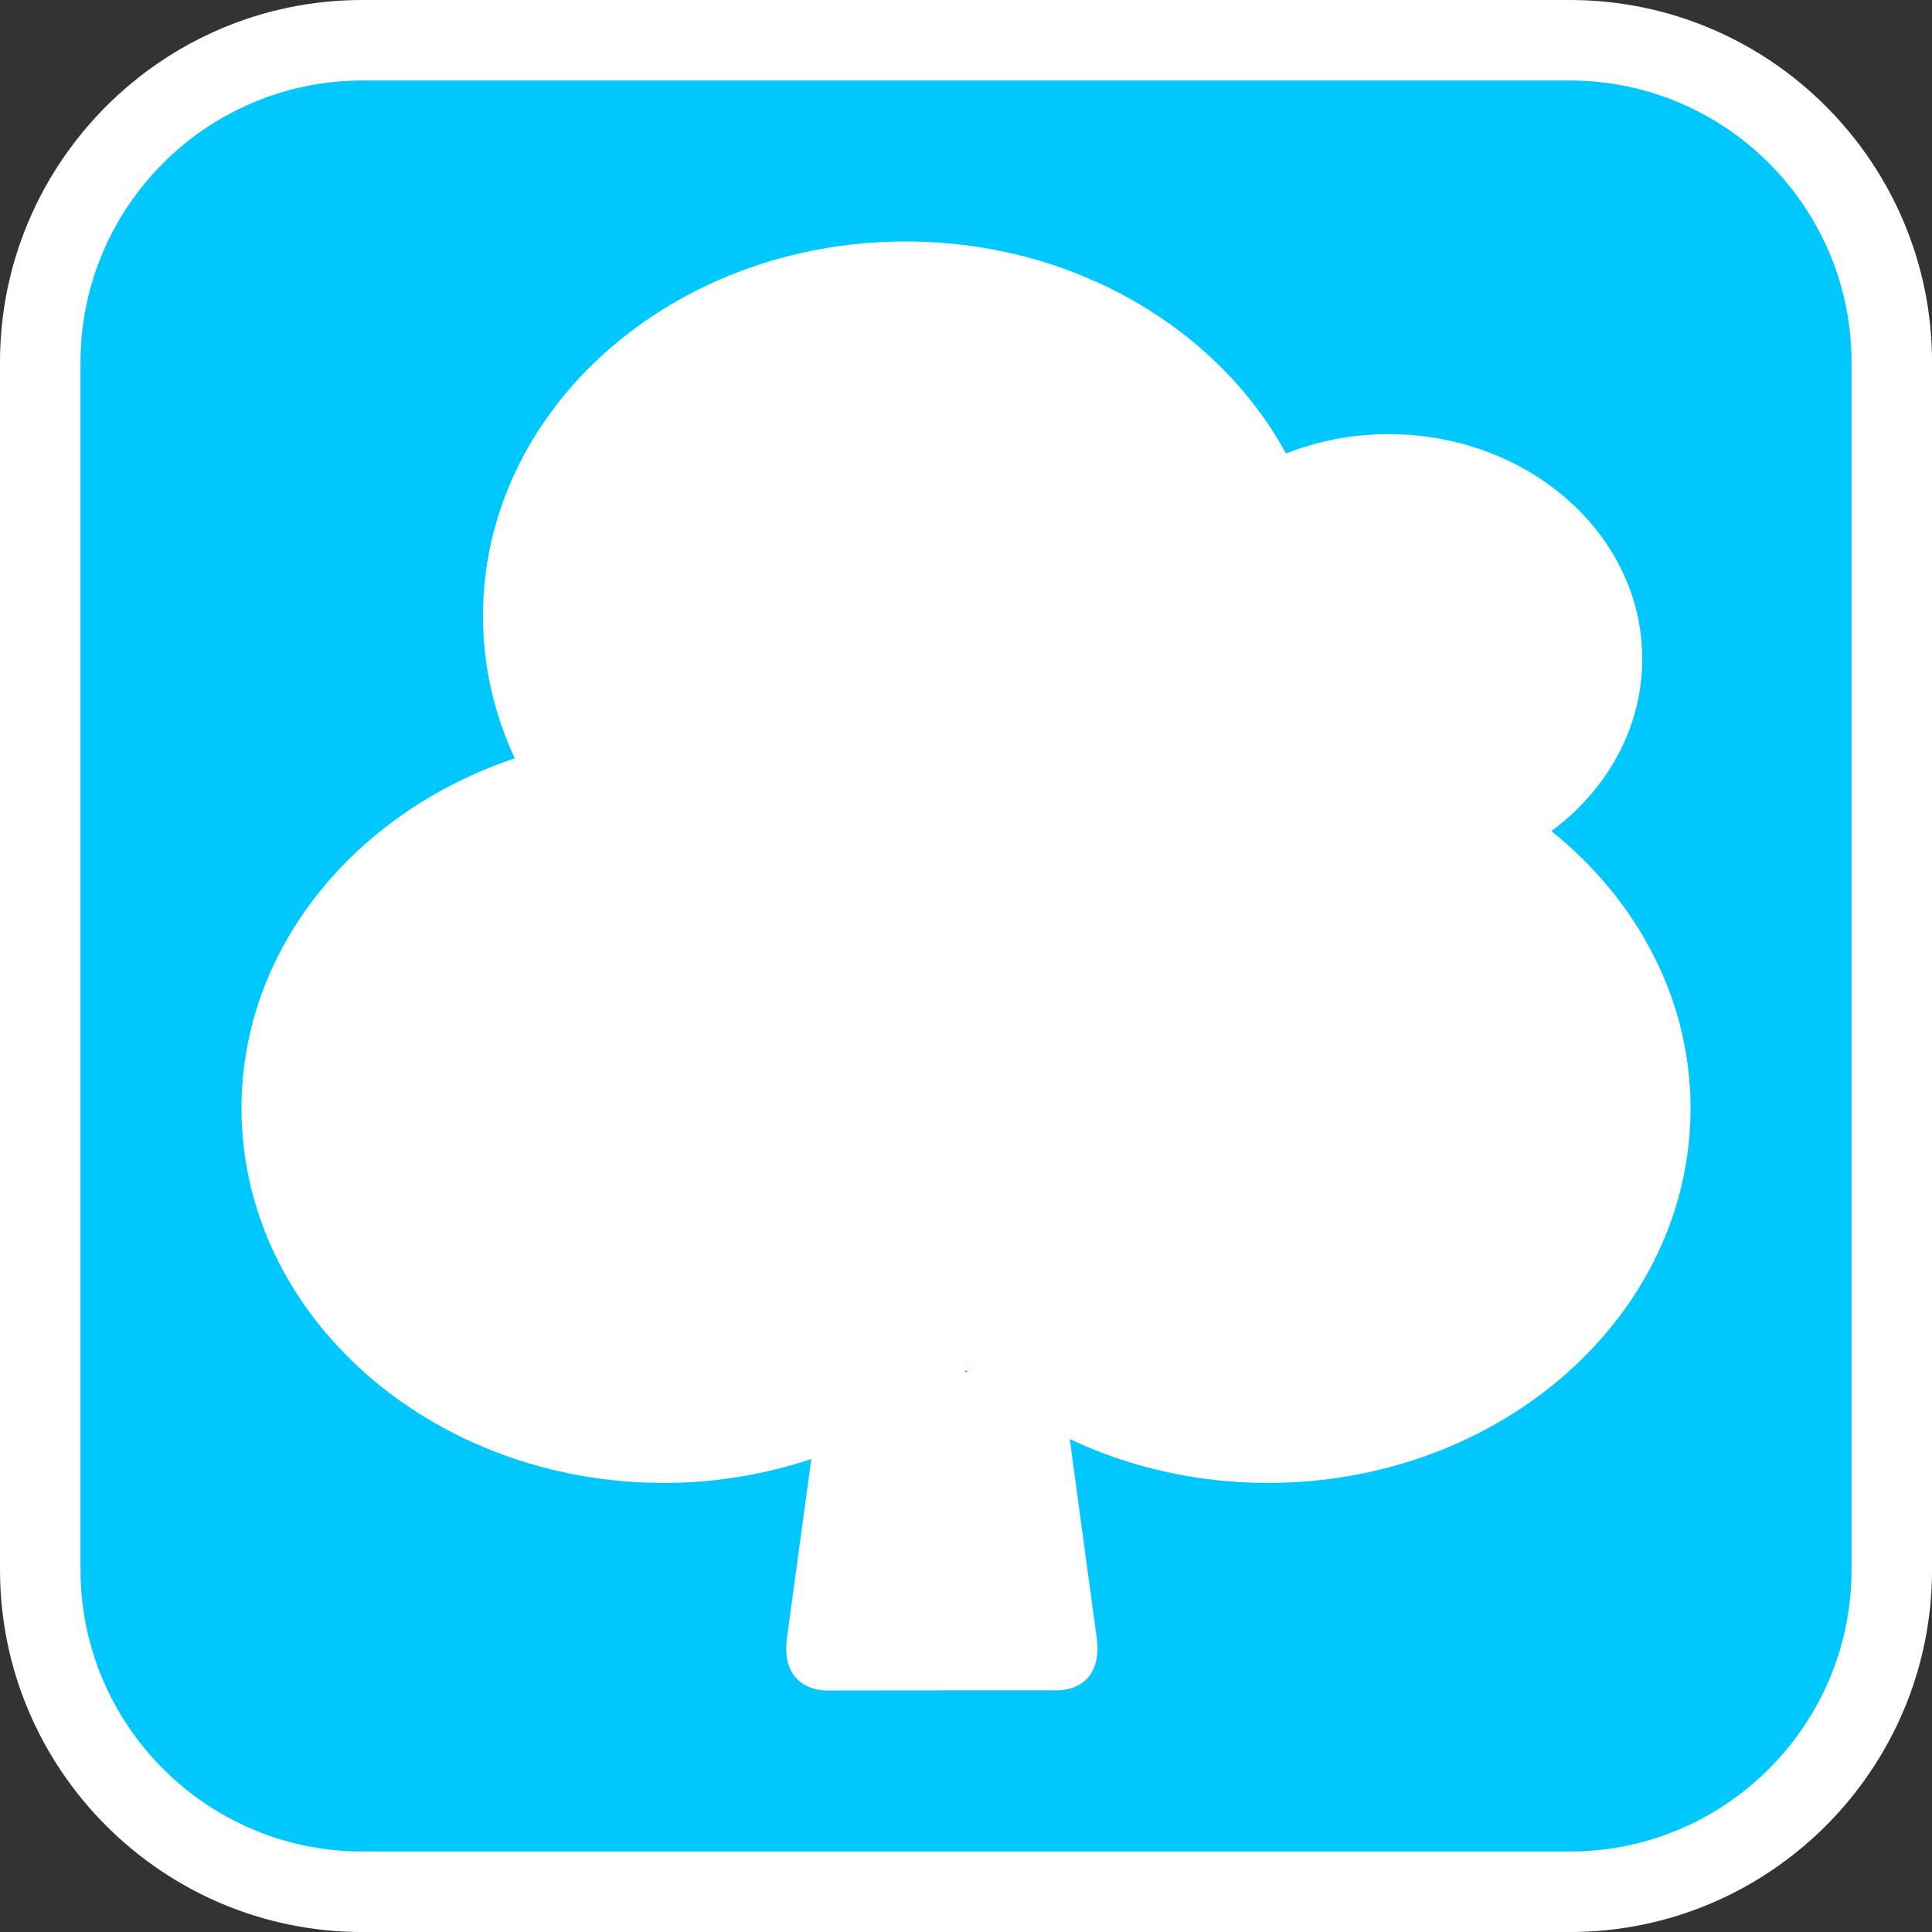
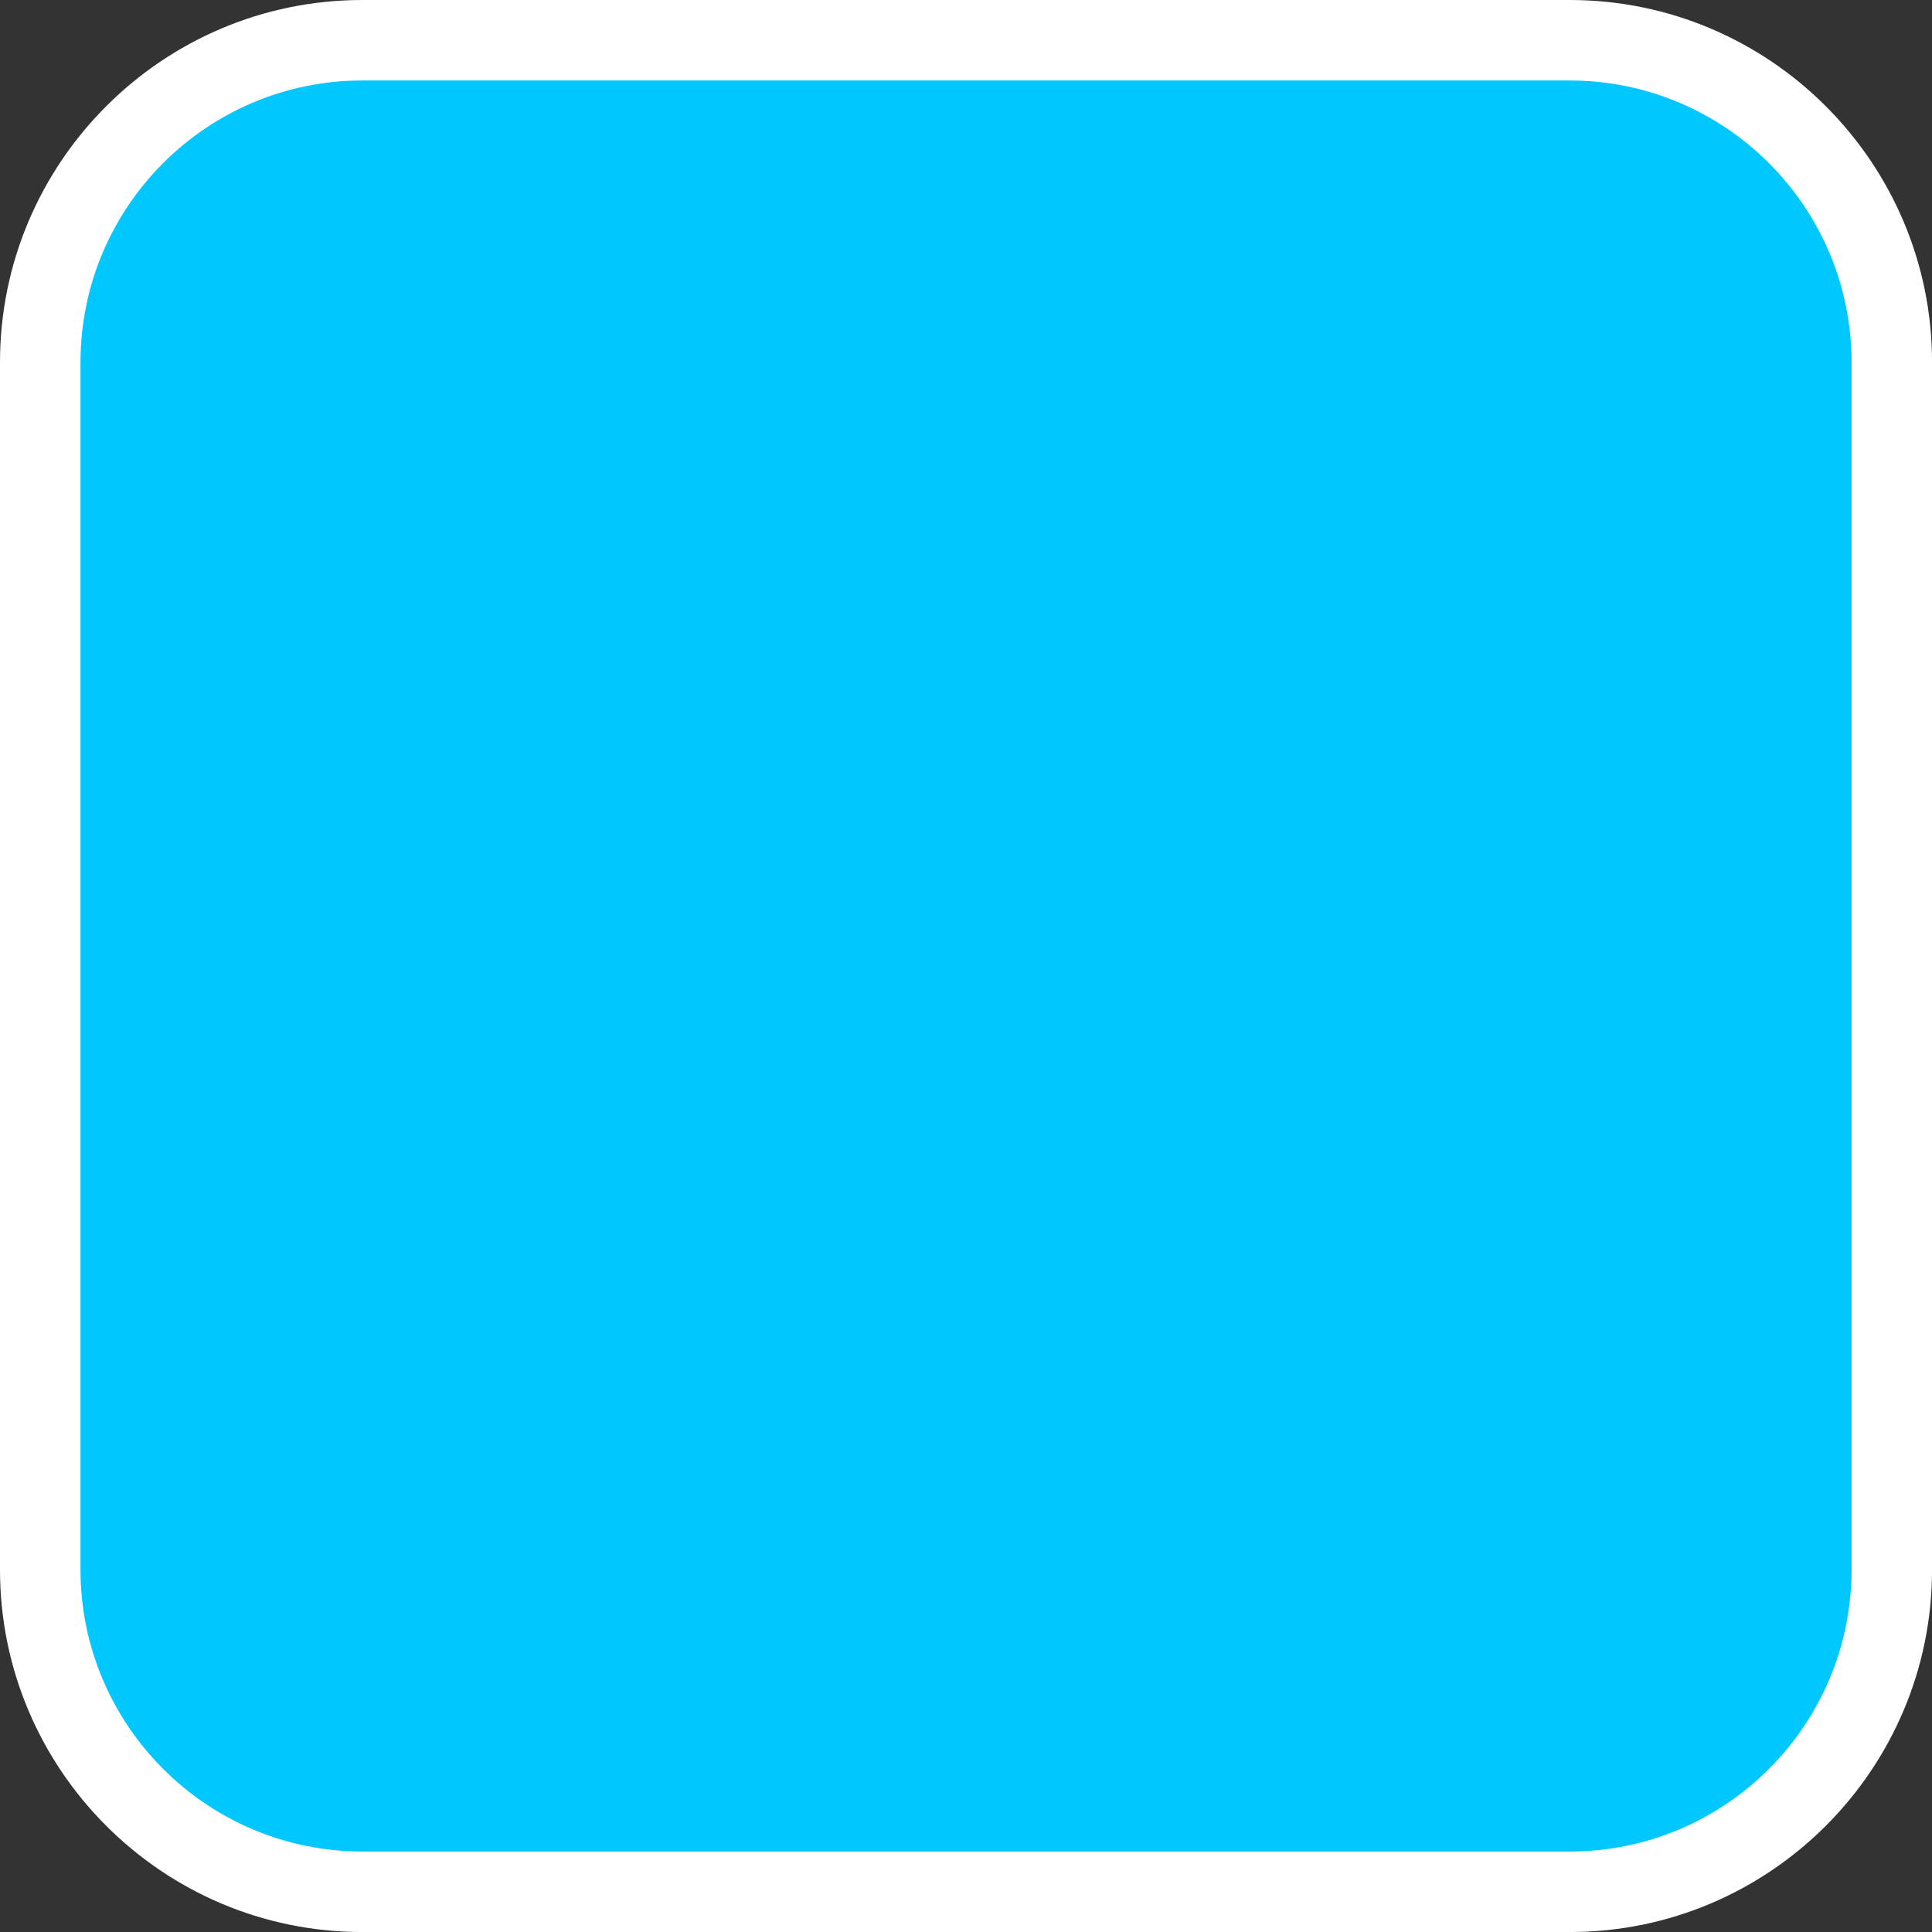
<svg xmlns="http://www.w3.org/2000/svg" version="1.1" id="Calque_1" x="0px" y="0px" width="136.061px" height="136.061px" viewBox="0 0 136.061 136.061" enable-background="new 0 0 136.061 136.061" xml:space="preserve">
  <rect x="0" y="0" width="136.061" height="136.061" fill="#333333" stroke="none" />
  <g>
    <path fill="#FFFFFF" d="M110.552,0h-85.04C11.445,0,0,11.445,0,25.512v85.039c0,14.067,11.444,25.512,25.512,25.512h85.04   c14.066,0,25.512-11.443,25.512-25.512V25.512C136.064,11.445,124.618,0,110.552,0z" />
    <path fill="#00C8FF" d="M110.552,5.669h-85.04c-10.941,0-19.842,8.9-19.842,19.843v85.039c0,10.941,8.9,19.843,19.842,19.843h85.04   c10.941,0,19.842-8.9,19.842-19.843V25.512C130.394,14.571,121.493,5.669,110.552,5.669z" />
  </g>
-   <path fill="#FFFFFF" d="M109.257,58.531c3.906-2.899,6.397-7.254,6.397-12.129c0-8.74-8-15.826-17.858-15.826  c-2.576,0-5.017,0.491-7.232,1.362c-4.813-8.828-14.981-14.93-26.785-14.93c-16.436,0-29.765,11.809-29.765,26.378  c0,3.548,0.803,6.927,2.239,10.022c-11.239,3.765-19.245,13.368-19.245,24.646c0,14.568,13.331,26.381,29.765,26.381  c3.649,0,7.128-0.61,10.363-1.68l-1.734,12.738c-0.39,3.686,2.84,3.561,2.84,3.561l8.438-0.009h3.302h4.441  c0,0,3.229,0.134,2.832-3.552l-1.918-14.146c4.162,1.963,8.912,3.088,13.955,3.088c16.438,0,29.764-11.813,29.764-26.381  C119.056,70.306,115.259,63.355,109.257,58.531z M68.032,96.501c0.051,0.044,0.091,0.089,0.138,0.133h-0.273  C67.952,96.59,67.987,96.545,68.032,96.501z" />
</svg>